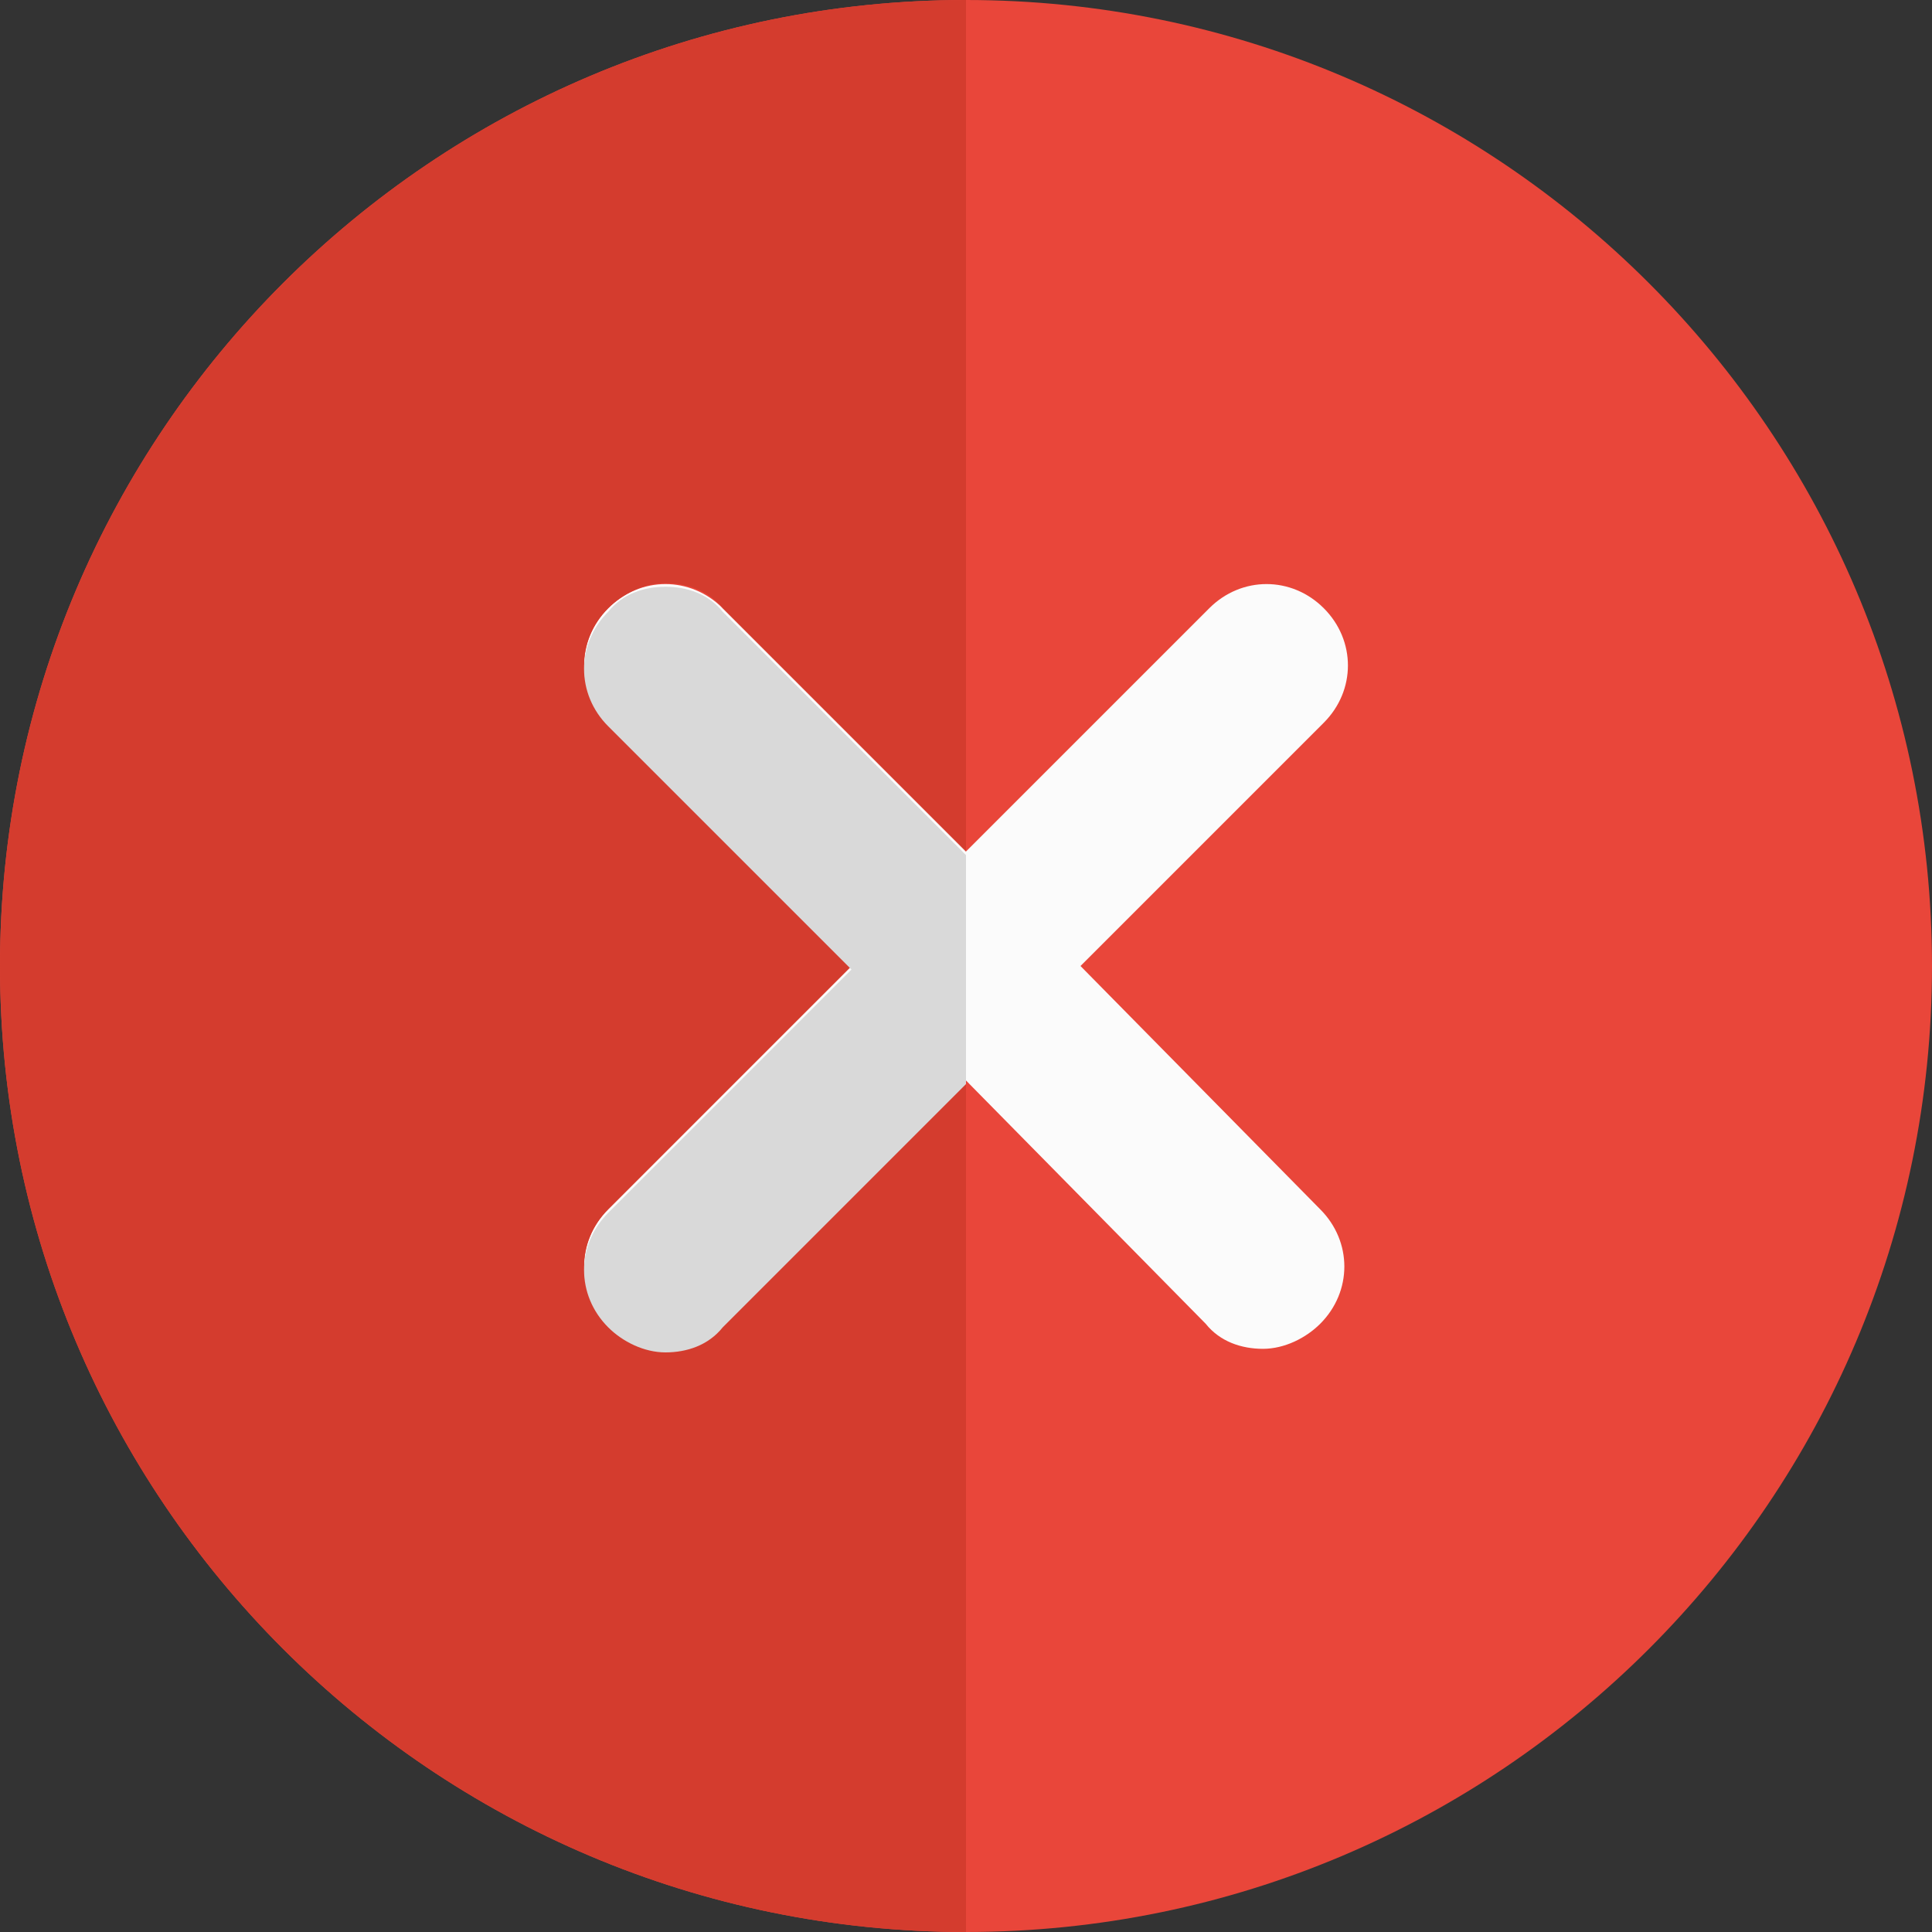
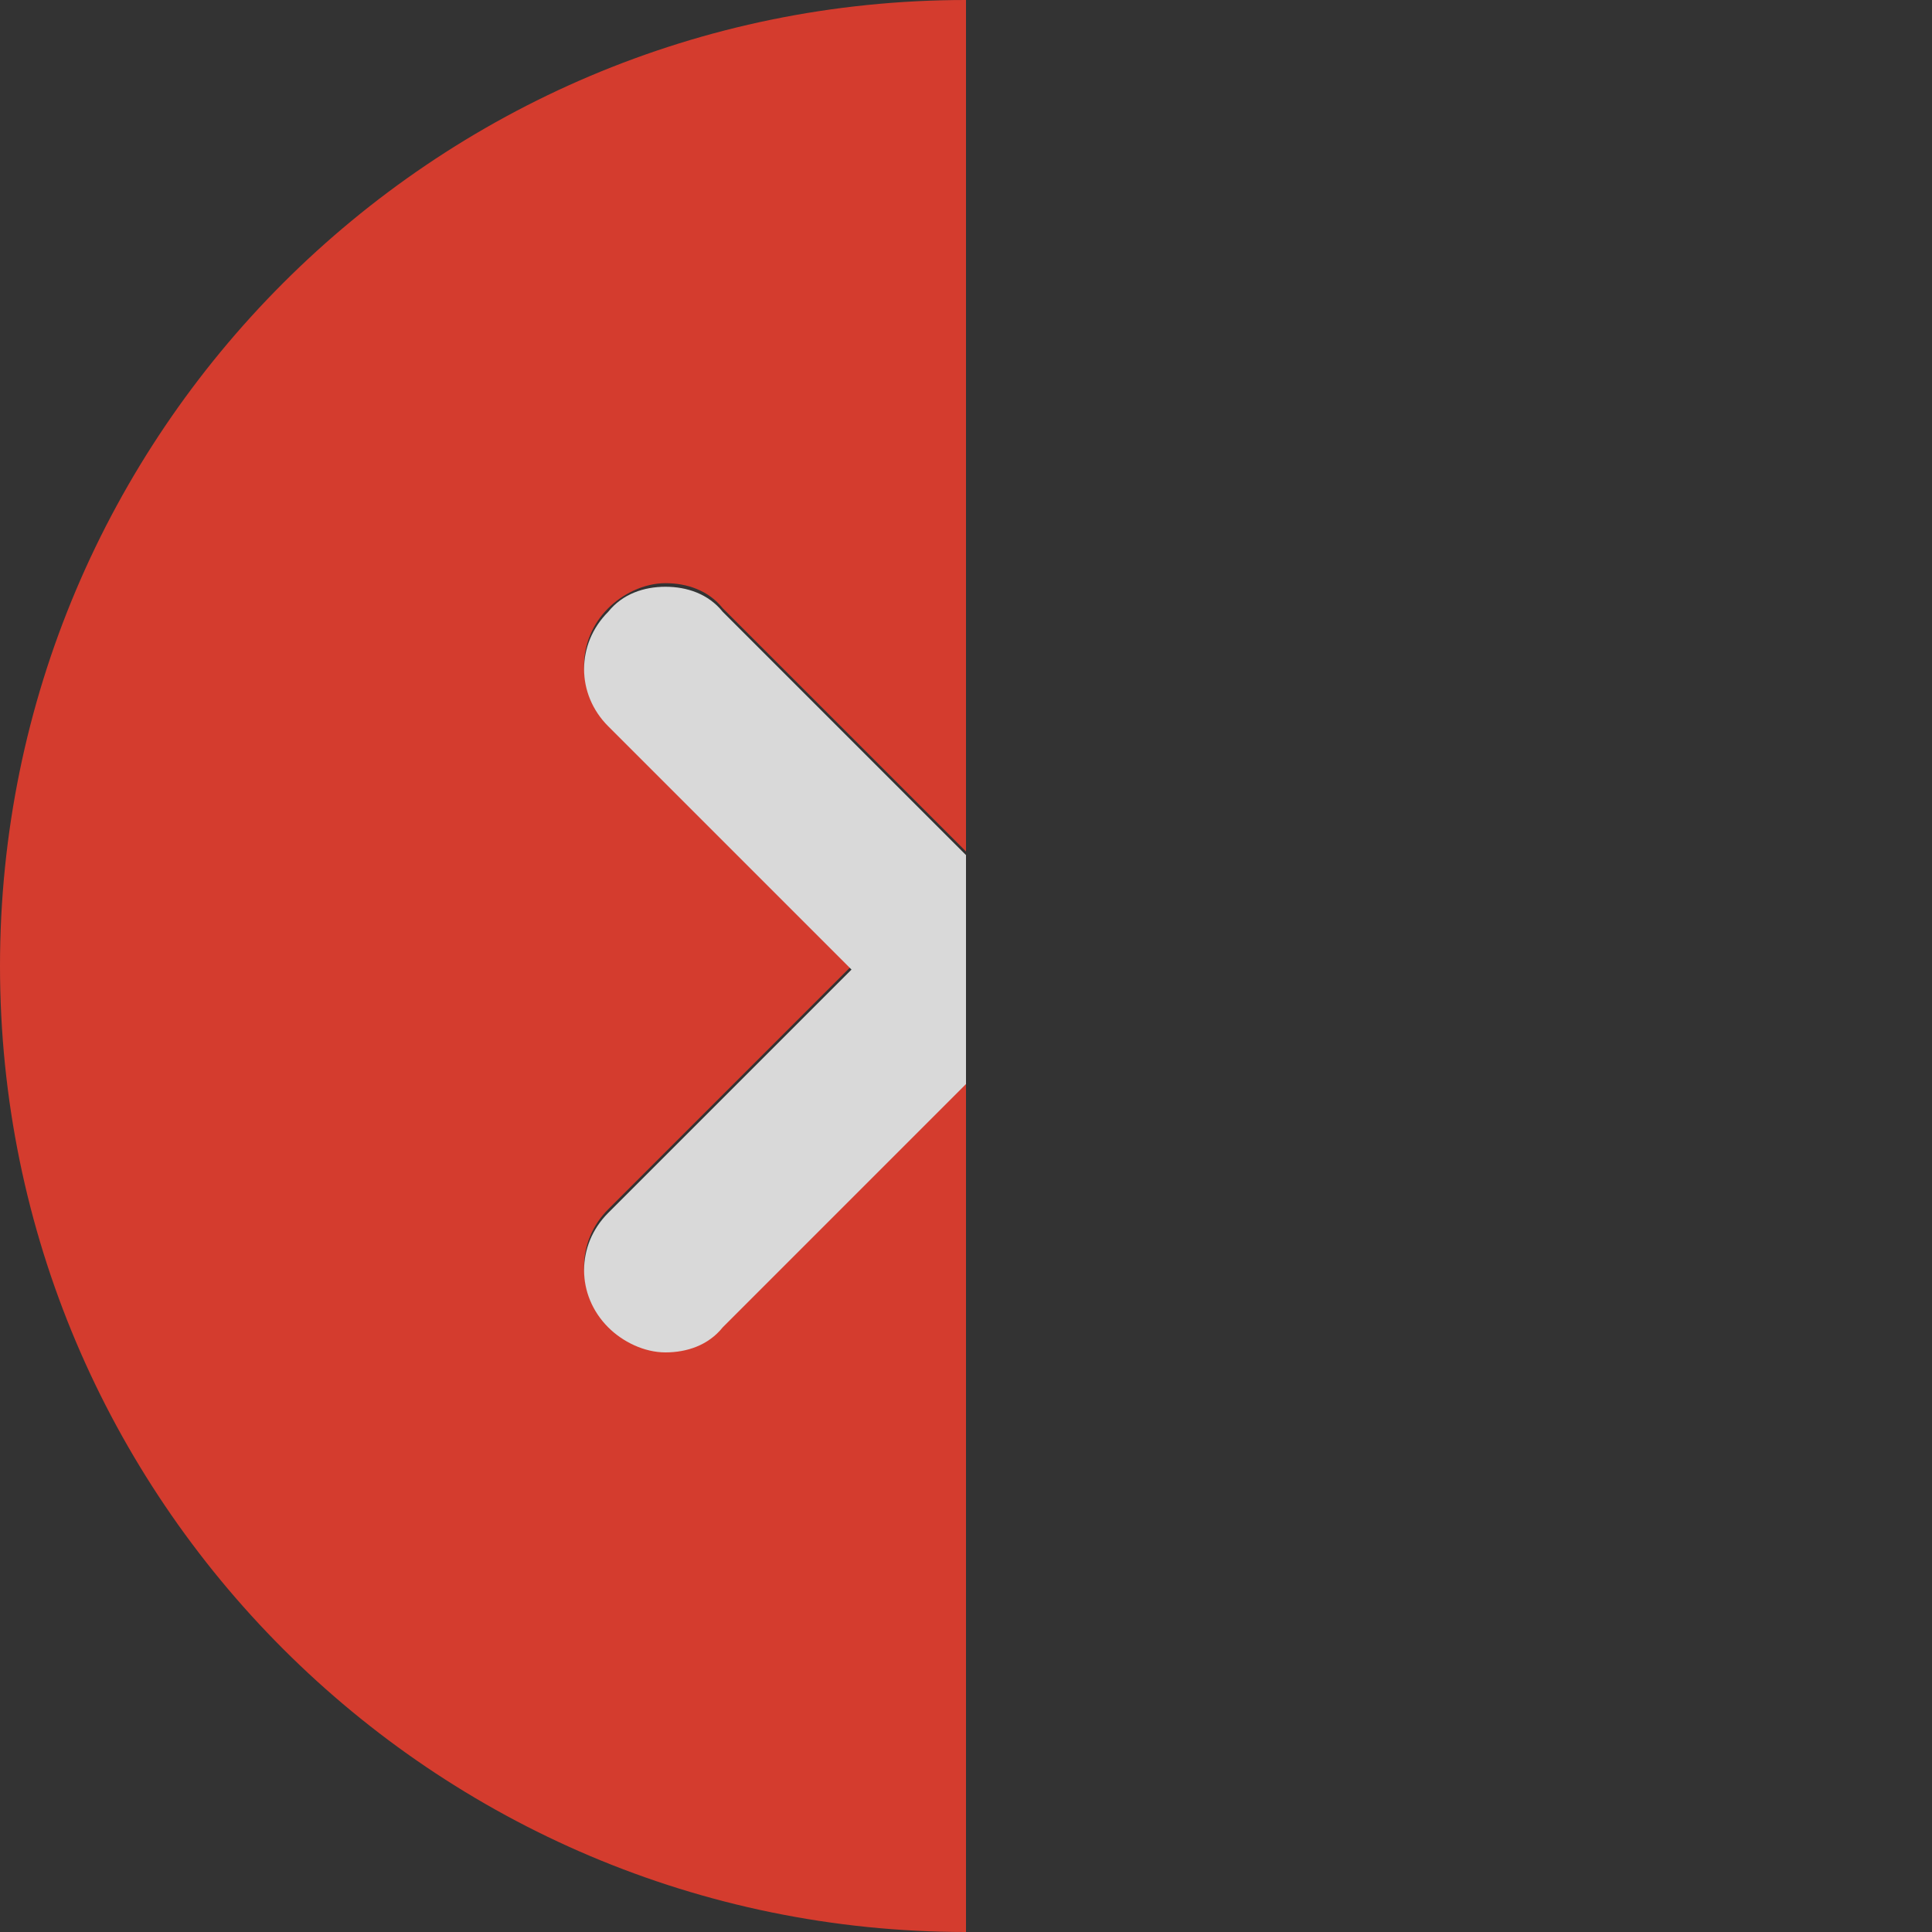
<svg xmlns="http://www.w3.org/2000/svg" xmlns:xlink="http://www.w3.org/1999/xlink" version="1.1" id="Livello_1" x="0px" y="0px" viewBox="0 0 54 54" style="enable-background:new 0 0 54 54;" xml:space="preserve">
  <rect x="0" y="0" width="54" height="54" fill="#333333" stroke="none" />
  <style type="text/css">
	.st0{clip-path:url(#SVGID_2_);fill:#E9463A;}
	.st1{clip-path:url(#SVGID_2_);fill:#FBFBFB;}
	.st2{clip-path:url(#SVGID_2_);fill:#D43C2E;}
	.st3{clip-path:url(#SVGID_2_);fill:#D9D9D9;}
</style>
  <g>
    <defs>
      <rect id="SVGID_1_" width="54" height="54" />
    </defs>
    <clipPath id="SVGID_2_">
      <use xlink:href="#SVGID_1_" style="overflow:visible;" />
    </clipPath>
-     <path class="st0" d="M27,0C12.1,0,0,12.1,0,27s12.1,27,27,27s27-12.1,27-27S41.9,0,27,0" />
-     <path class="st1" d="M36.9,33.8c0.9,0.9,0.9,2.3,0,3.2c-0.4,0.4-1,0.7-1.6,0.7c-0.6,0-1.2-0.2-1.6-0.7L27,30.2l-6.8,6.8   c-0.4,0.4-1,0.7-1.6,0.7c-0.6,0-1.2-0.2-1.6-0.7c-0.9-0.9-0.9-2.3,0-3.2l6.8-6.8l-6.8-6.8c-0.9-0.9-0.9-2.3,0-3.2   c0.9-0.9,2.3-0.9,3.2,0l6.8,6.8l6.8-6.8c0.9-0.9,2.3-0.9,3.2,0c0.9,0.9,0.9,2.3,0,3.2L30.2,27L36.9,33.8z" />
    <path class="st2" d="M27,0C12.1,0,0,12.1,0,27s12.1,27,27,27V30.2l-6.8,6.8c-0.4,0.4-1,0.7-1.6,0.7c-0.6,0-1.2-0.2-1.6-0.7   c-0.9-0.9-0.9-2.3,0-3.2l6.8-6.8l-6.8-6.8c-0.9-0.9-0.9-2.3,0-3.2c0.4-0.4,1-0.7,1.6-0.7c0.6,0,1.2,0.2,1.6,0.7l6.8,6.8V0z" />
    <path class="st3" d="M18.6,16.4c-0.6,0-1.2,0.2-1.6,0.7c-0.9,0.9-0.9,2.3,0,3.2l6.8,6.8l-6.8,6.8c-0.9,0.9-0.9,2.3,0,3.2   c0.4,0.4,1,0.7,1.6,0.7s1.2-0.2,1.6-0.7l6.8-6.8v-6.4l-6.8-6.8C19.8,16.6,19.2,16.4,18.6,16.4" />
  </g>
</svg>